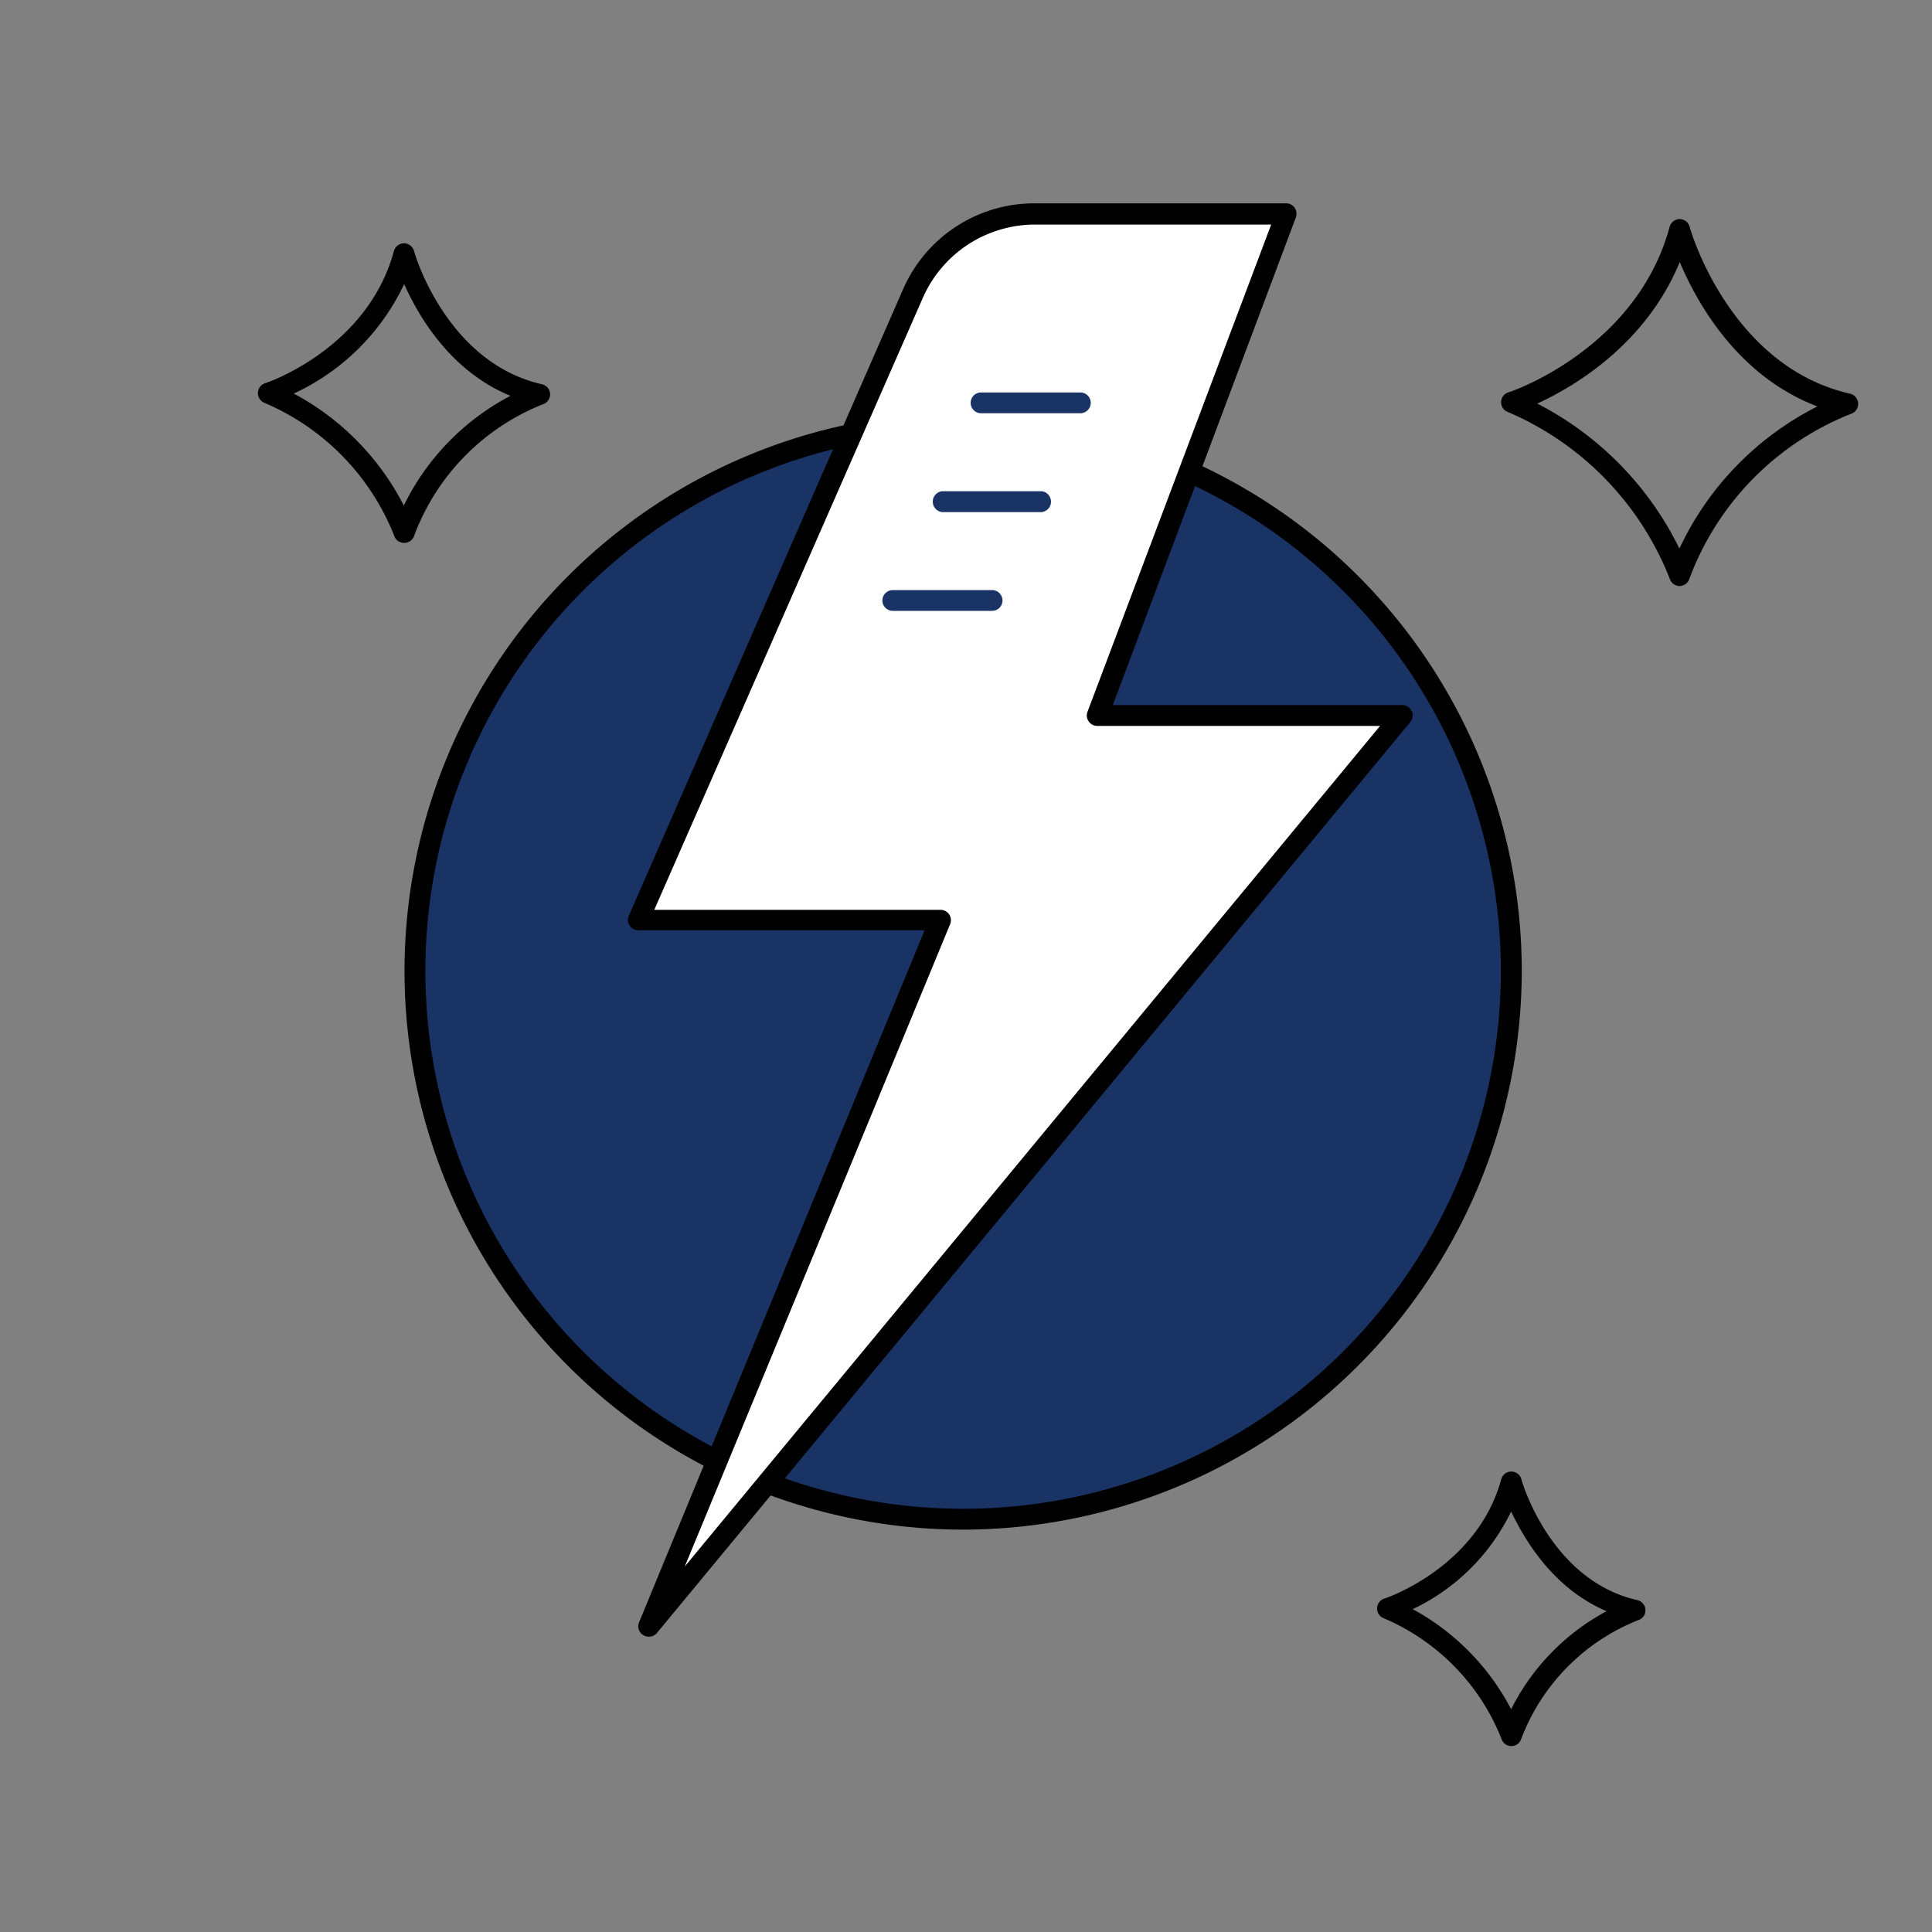
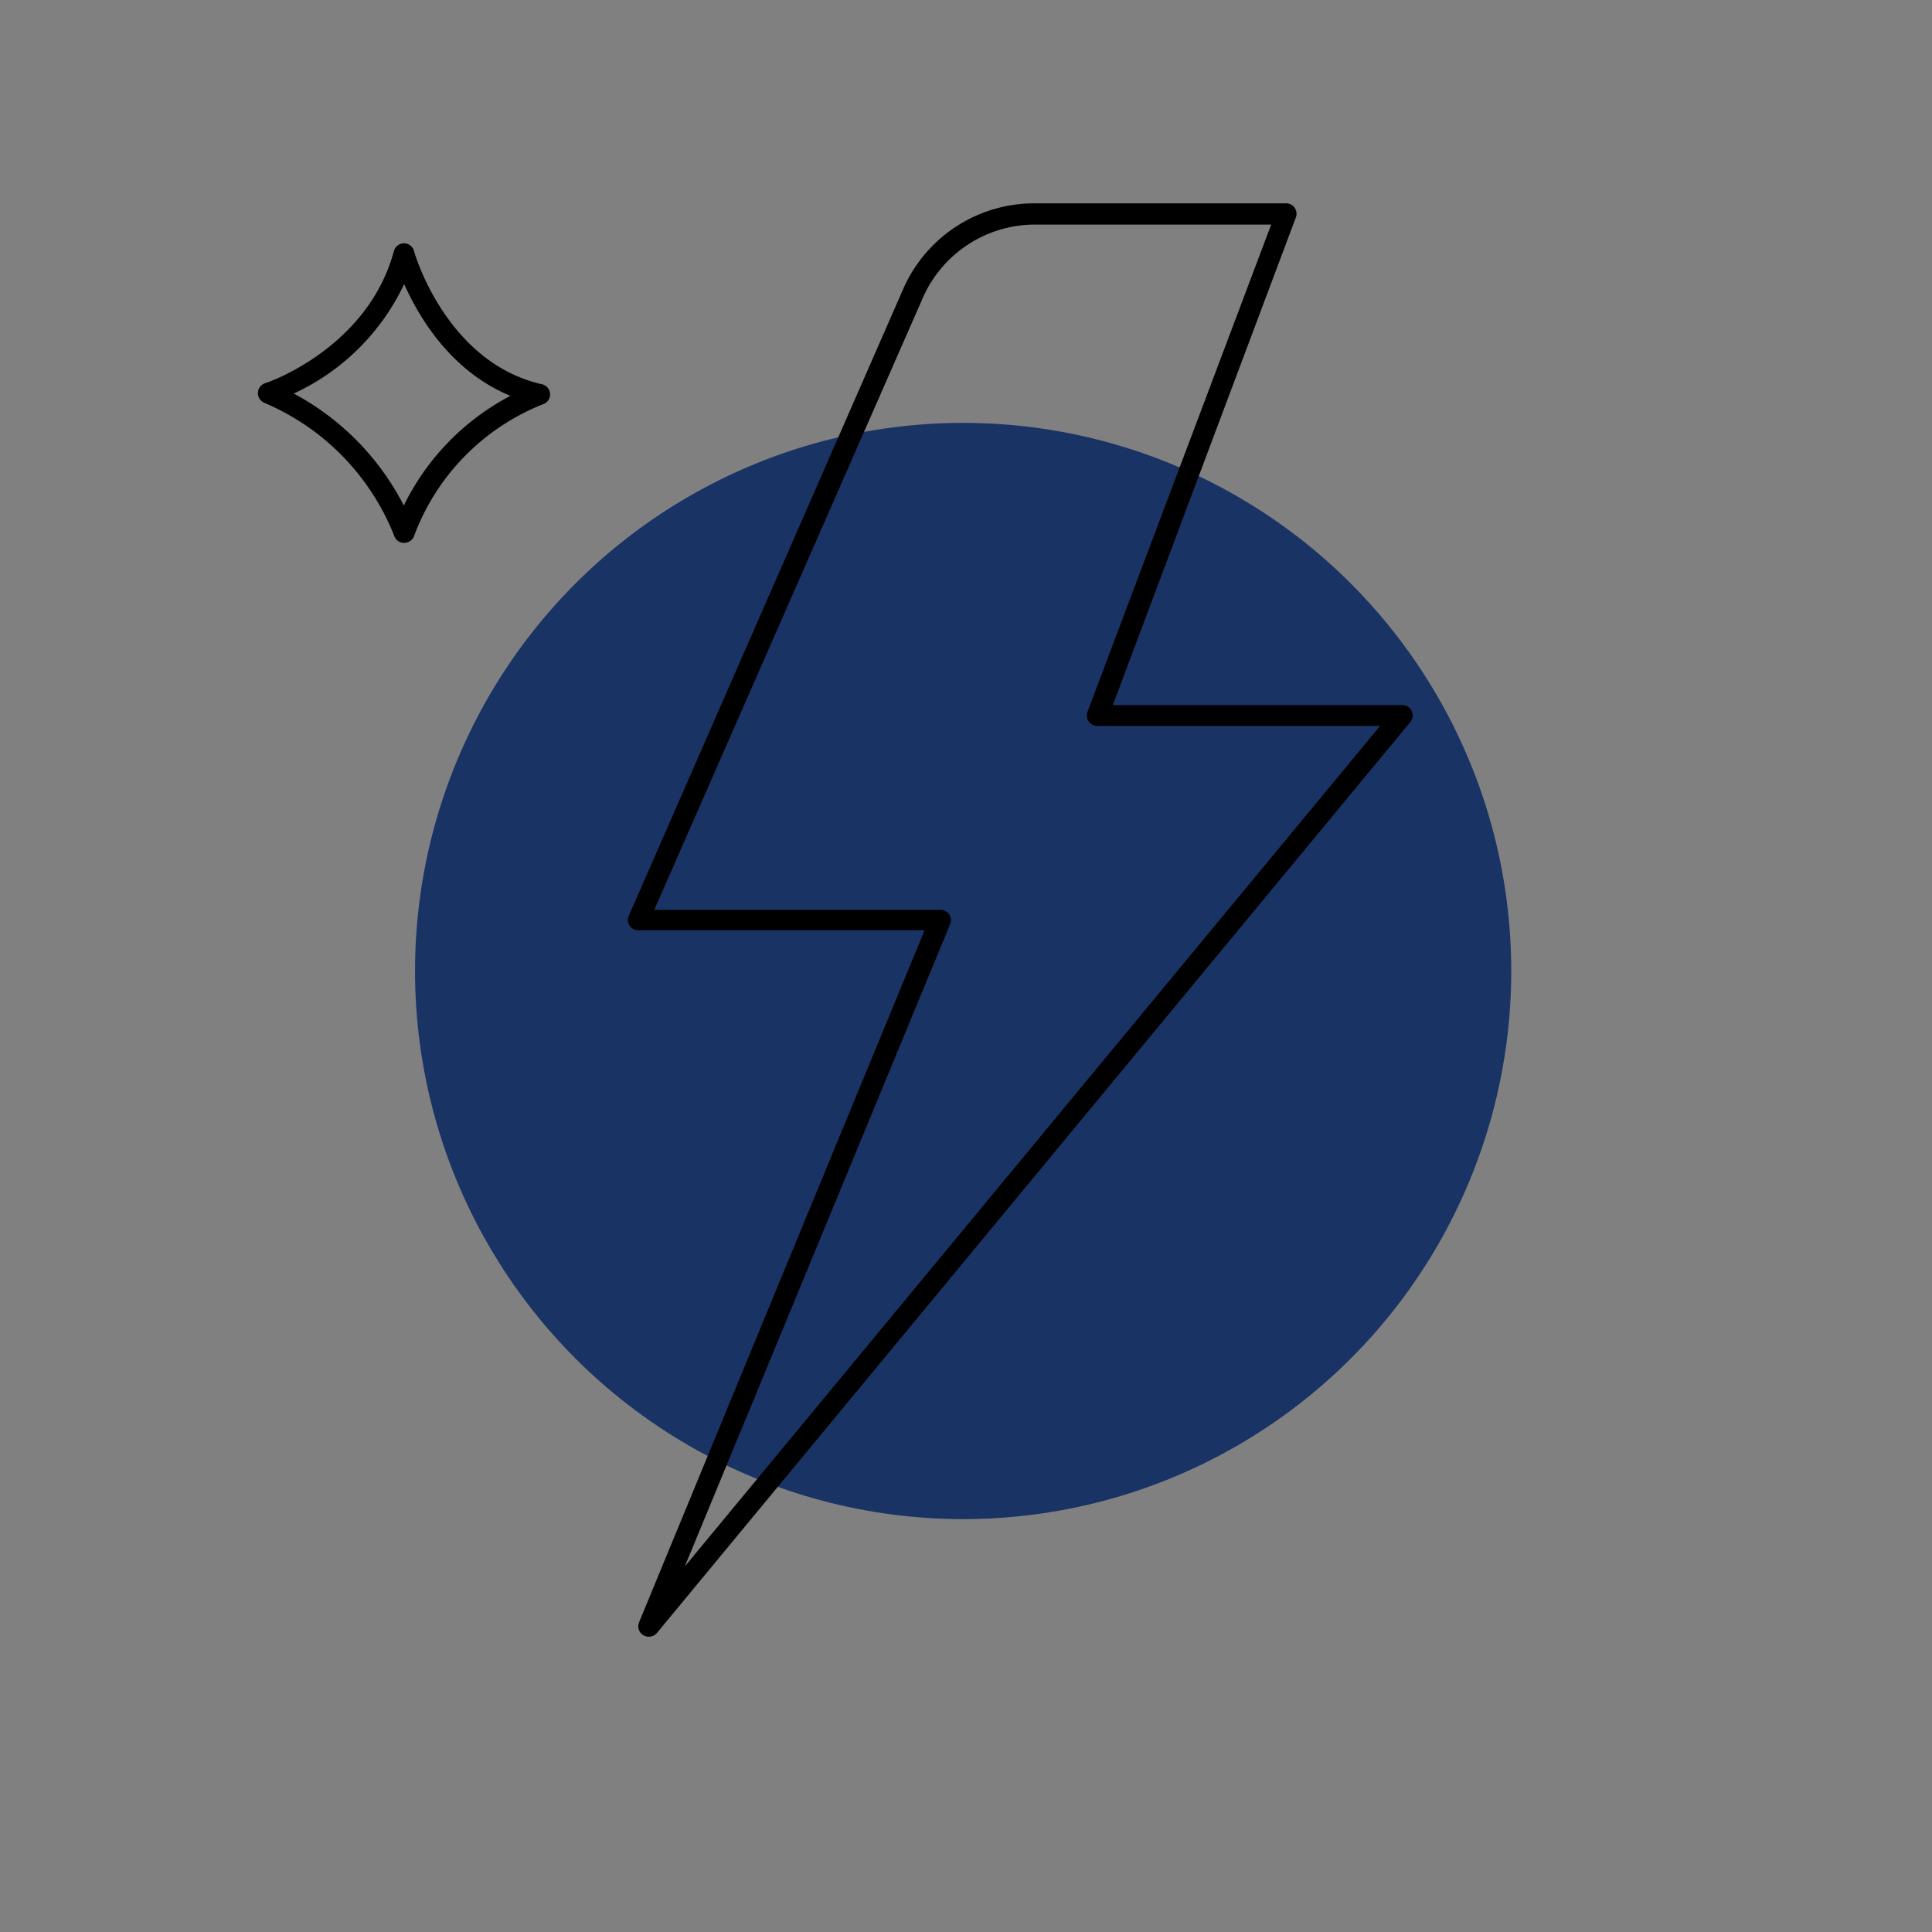
<svg xmlns="http://www.w3.org/2000/svg" id="Capa_1" data-name="Capa 1" viewBox="0 0 162 162">
  <rect x="0" y="0" width="162" height="162" fill="#808080" stroke="none" />
  <defs>
    <style>.cls-1{fill:#1a3365;}.cls-2{fill:#fff;}</style>
  </defs>
  <circle class="cls-1" cx="80.76" cy="81.42" r="45.96" />
-   <path d="M80.76,128.26A46.84,46.84,0,1,1,127.6,81.42,46.89,46.89,0,0,1,80.76,128.26Zm0-91.93a45.09,45.09,0,1,0,45.09,45.09A45.14,45.14,0,0,0,80.76,36.33Z" />
-   <path d="M140.83,49.14h0a.89.89,0,0,1-.82-.61,25.24,25.24,0,0,0-13.61-14,.86.86,0,0,1-.53-.84.87.87,0,0,1,.6-.79c.11,0,10.75-3.59,13.53-13.88a.89.89,0,0,1,.84-.65h0a.88.88,0,0,1,.84.64h0c0,.12,3.33,11.71,13.45,14a.88.88,0,0,1,.08,1.69,23.79,23.79,0,0,0-13.55,13.82A.88.88,0,0,1,140.83,49.14ZM128.9,33.84A27,27,0,0,1,140.82,46a25.4,25.4,0,0,1,11.57-11.92c-6.68-2.54-10.1-8.68-11.54-12.11C138,28.88,132,32.42,128.9,33.84Z" />
-   <path d="M126.72,146.41h0a.87.87,0,0,1-.82-.61A18.33,18.33,0,0,0,116,135.68a.87.87,0,0,1-.53-.85.89.89,0,0,1,.61-.79c.07,0,7.78-2.6,9.8-10a.88.88,0,0,1,.84-.65h0a.89.89,0,0,1,.85.64c0,.1,2.42,8.49,9.72,10.14a.87.87,0,0,1,.68.81.86.86,0,0,1-.6.87,17.31,17.31,0,0,0-9.83,10A.86.86,0,0,1,126.72,146.41Zm-8.26-11.48a20.17,20.17,0,0,1,8.25,8.39,19,19,0,0,1,8-8.22c-4.39-1.87-6.8-5.83-8-8.36A17.49,17.49,0,0,1,118.46,134.93Z" />
  <path d="M33.87,45.52h0a.86.86,0,0,1-.82-.61A20.19,20.19,0,0,0,22.15,33.77a.88.88,0,0,1,.08-1.64c.08,0,8.58-2.87,10.8-11.08a.89.89,0,0,1,.84-.65h0a.89.89,0,0,1,.85.65c0,.1,2.67,9.34,10.72,11.17a.87.87,0,0,1,.08,1.68A19,19,0,0,0,34.7,45,.89.89,0,0,1,33.87,45.52ZM24.63,33a22,22,0,0,1,9.23,9.39,20.6,20.6,0,0,1,8.94-9.2c-5-2.06-7.67-6.59-8.91-9.37A19.08,19.08,0,0,1,24.63,33Z" />
-   <path class="cls-2" d="M107.89,18,92,60h25.54L54.41,136.37,78.84,77.16H53.53l23-52.54A11.15,11.15,0,0,1,86.78,18Z" />
  <path d="M54.41,137.24a.89.89,0,0,1-.45-.12A.87.87,0,0,1,53.6,136L77.53,78h-24a.86.86,0,0,1-.8-1.22l23-52.54a12,12,0,0,1,11-7.19h21.11a.88.88,0,0,1,.72.37.9.9,0,0,1,.1.81L93.31,59.12h24.27a.87.87,0,0,1,.67,1.43L55.08,136.93A.88.88,0,0,1,54.41,137.24Zm.45-60.95h24a.87.87,0,0,1,.81,1.2L57.42,131.35l58.3-70.48H92a.86.86,0,0,1-.71-.38.84.84,0,0,1-.1-.81l15.4-40.85H86.78A10.28,10.28,0,0,0,77.37,25Z" />
-   <path class="cls-1" d="M90.59,34.65H82.26a.87.87,0,1,1,0-1.74h8.33a.87.87,0,0,1,0,1.74Z" />
  <path class="cls-1" d="M87.36,42.94H79a.88.88,0,0,1,0-1.75h8.34a.88.88,0,0,1,0,1.75Z" />
  <path class="cls-1" d="M83.19,51.22H74.86a.87.87,0,1,1,0-1.74h8.33a.87.87,0,1,1,0,1.74Z" />
</svg>